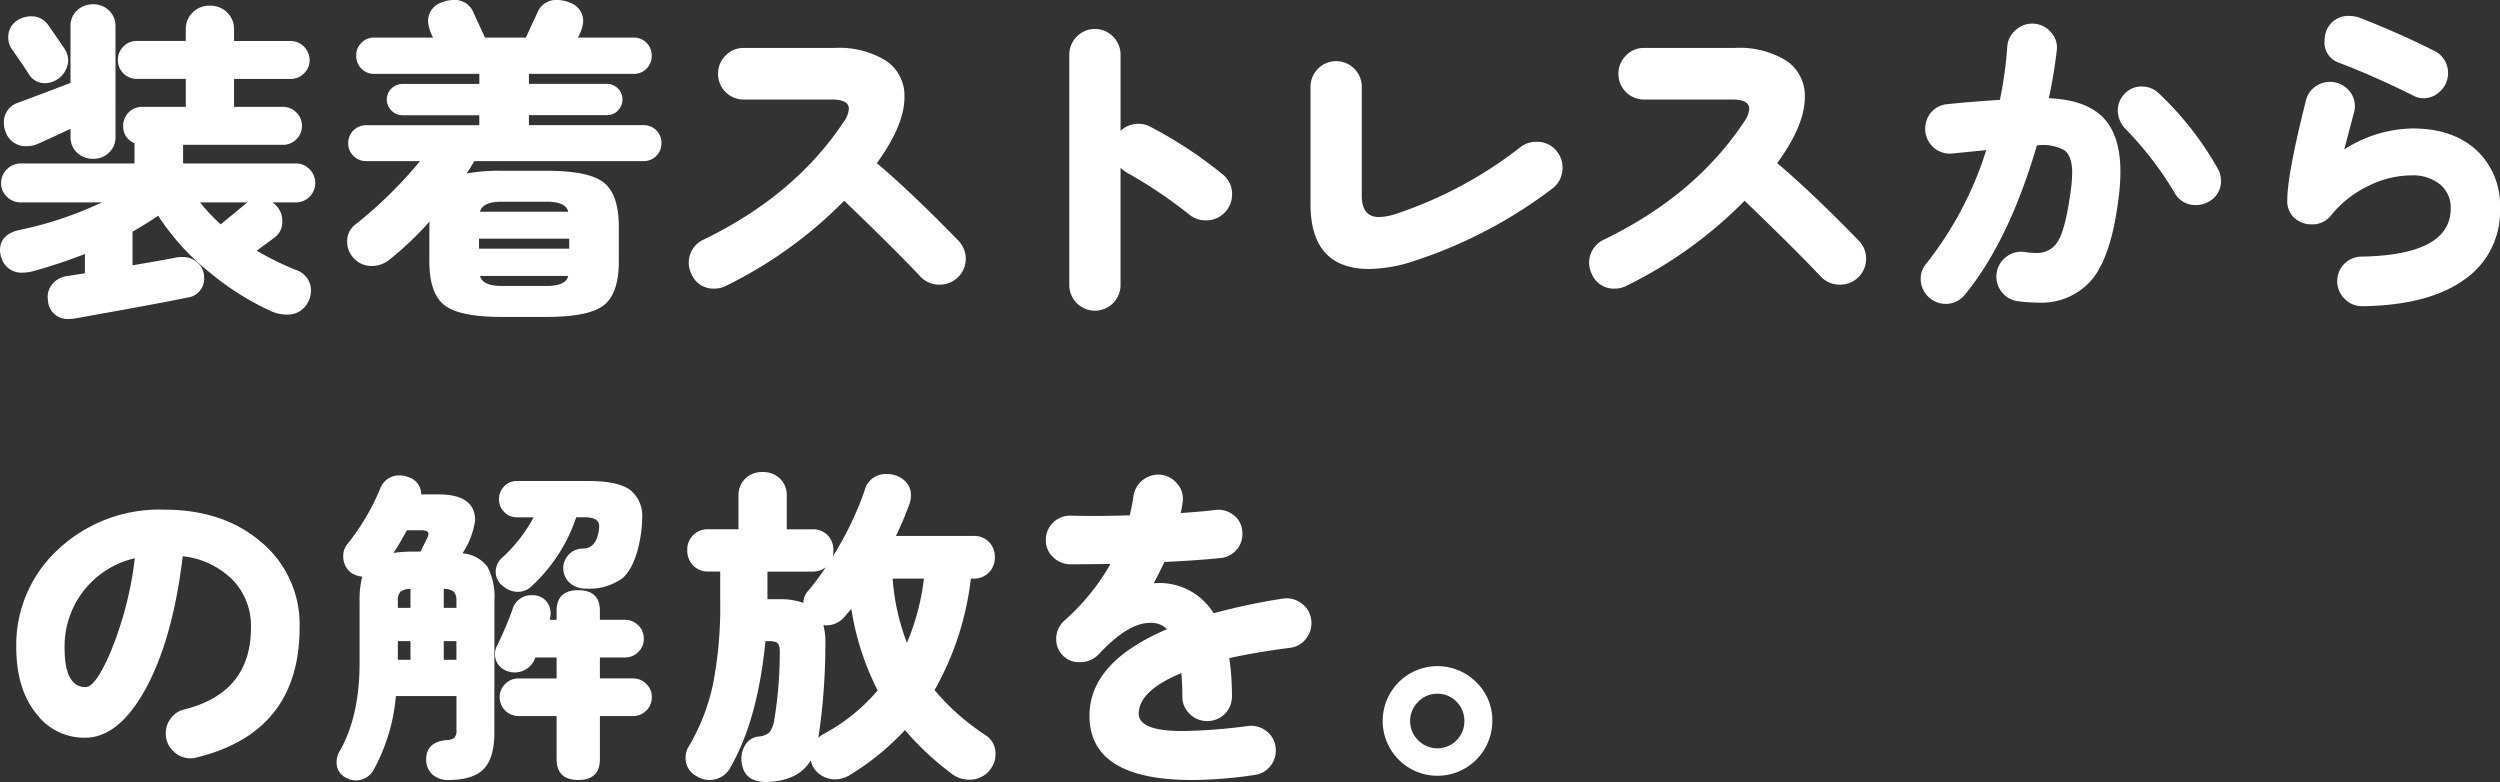
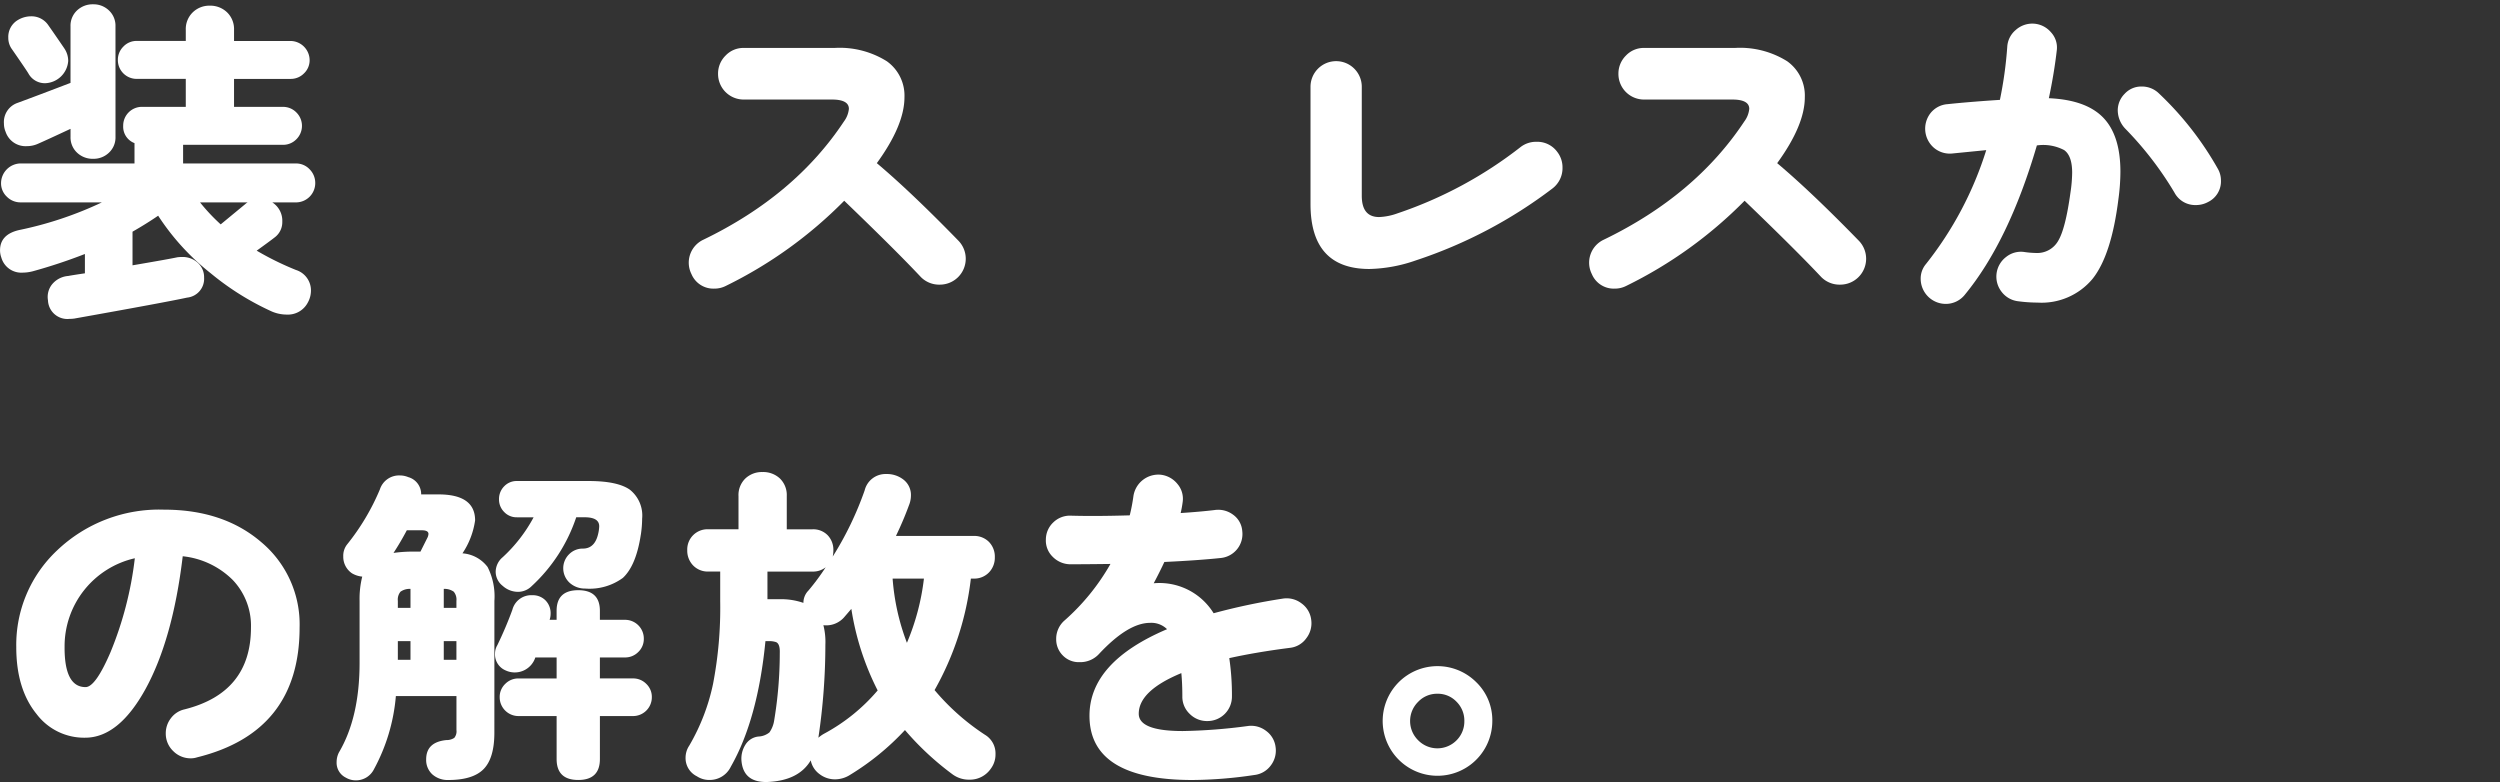
<svg xmlns="http://www.w3.org/2000/svg" width="340.43" height="106.484" viewBox="0 0 340.43 106.484">
  <rect x="0" y="0" width="340.43" height="106.484" fill="#333333" stroke="none" />
  <g data-name="グループ 5607">
    <g data-name="グループ 5606" fill="#fff">
      <path data-name="パス 15254" d="M42.928 24.932a2.629 2.629 0 01-2.629 2.629h-3.218a2.963 2.963 0 011.36 2.629 2.585 2.585 0 01-1.087 2.175q-.453.365-2.4 1.769a40.162 40.162 0 005.349 2.629 2.917 2.917 0 012.041 2.81 3.352 3.352 0 01-.409 1.588 3.06 3.06 0 01-2.9 1.676 5.222 5.222 0 01-1.994-.408 37.085 37.085 0 01-8.341-5.212 32.633 32.633 0 01-7.163-7.844q-1.589 1.089-3.491 2.177v4.578q5.033-.859 6.075-1.089a5.029 5.029 0 01.68-.045 3.039 3.039 0 012.132.793 2.633 2.633 0 01.86 2.018 2.574 2.574 0 01-2.312 2.72q-2.9.633-15.367 2.855a5.487 5.487 0 01-.682.045 2.638 2.638 0 01-2.9-2.536 2.738 2.738 0 01.564-2.177 3.166 3.166 0 012.2-1.134q.453-.091 2.266-.361v-2.631a72.221 72.221 0 01-7.116 2.359 5.663 5.663 0 01-1.36.181 2.826 2.826 0 01-2.9-2.039 2.888 2.888 0 01-.181-1q0-2.178 2.627-2.767a49.681 49.681 0 0011.243-3.761H2.814a2.606 2.606 0 01-1.879-.771 2.5 2.5 0 01-.792-1.858 2.708 2.708 0 012.672-2.675h15.5V19.49a2.389 2.389 0 01-1.54-2.357 2.555 2.555 0 012.583-2.584h5.94v-3.808h-6.664a2.556 2.556 0 01-2.584-2.583 2.518 2.518 0 01.749-1.813 2.457 2.457 0 011.836-.771h6.664V4.079a3.163 3.163 0 01.951-2.4 3.231 3.231 0 012.313-.907 3.288 3.288 0 012.357.907 3.17 3.17 0 01.95 2.4v1.5h7.708a2.633 2.633 0 012.584 2.584 2.457 2.457 0 01-.771 1.834 2.523 2.523 0 01-1.814.748h-7.708v3.808h6.664a2.52 2.52 0 011.814.749 2.569 2.569 0 010 3.672 2.518 2.518 0 01-1.814.747h-13.6v2.539h15.368a2.506 2.506 0 011.86.793 2.618 2.618 0 01.767 1.879zm-27.2-6.3a2.838 2.838 0 01-.885 2.153 3.012 3.012 0 01-2.154.84 3.071 3.071 0 01-2.2-.84 2.841 2.841 0 01-.884-2.153v-1.089q-3.4 1.588-4.441 2.039a3.684 3.684 0 01-1.5.32 2.867 2.867 0 01-2.9-1.951 2.9 2.9 0 01-.228-1.132 2.755 2.755 0 011.86-2.811q2.717-1 7.206-2.72V3.579a2.841 2.841 0 01.884-2.153 3.071 3.071 0 012.2-.84 3.012 3.012 0 012.154.84 2.838 2.838 0 01.885 2.153zM8.746 6.574a3.044 3.044 0 01.543 1.722 3.266 3.266 0 01-3.128 3.035A2.56 2.56 0 013.85 9.973q-.364-.592-2.311-3.4a2.62 2.62 0 01-.41-1.452 2.657 2.657 0 011.315-2.4 3.491 3.491 0 011.767-.5 2.758 2.758 0 012.313 1.134q.955 1.357 2.224 3.219zm24.978 20.988h-6.482a25.921 25.921 0 002.811 2.992l3.353-2.767a1.231 1.231 0 01.32-.226z" />
-       <path data-name="パス 15255" d="M90.068 19.492a2.4 2.4 0 01-2.447 2.448h-23.03q-.5.861-1.042 1.678a25.51 25.51 0 014.759-.363h6.121q5.8 0 7.819 1.631t2.019 6.029v4.67q0 4.354-2.019 5.962t-7.819 1.609h-6.121q-5.757 0-7.8-1.609t-2.041-5.962v-4.67a7.47 7.47 0 01.045-.769 43.413 43.413 0 01-5.483 5.213 3.787 3.787 0 01-2.4.86 3.261 3.261 0 01-2.675-1.316 3.122 3.122 0 01-.68-1.994 2.8 2.8 0 011.088-2.311 58.89 58.89 0 008.839-8.658h-7.3a2.451 2.451 0 01-1.769-.7 2.466 2.466 0 010-3.489 2.451 2.451 0 011.769-.7h15.367v-1.359H54.849a2.1 2.1 0 01-1.542-.635 2.107 2.107 0 010-3.015 2.139 2.139 0 011.542-.611h10.425v-1.372H50.949a2.33 2.33 0 01-1.746-.726 2.44 2.44 0 01-.7-1.767 2.4 2.4 0 01.7-1.724 2.34 2.34 0 011.746-.724h8.025a5.776 5.776 0 01-.682-2.13 2.669 2.669 0 011.9-2.675 4.412 4.412 0 011.586-.317 2.745 2.745 0 012.723 1.769l1.541 3.353h5.575q.587-1.314 1.541-3.353a2.74 2.74 0 012.721-1.769 4.424 4.424 0 011.586.317 2.675 2.675 0 011.949 2.675 5.57 5.57 0 01-.726 2.13h7.615a2.337 2.337 0 011.745.724 2.4 2.4 0 01.7 1.724 2.443 2.443 0 01-.7 1.767 2.327 2.327 0 01-1.745.726H72.024v1.361h10.609a2.13 2.13 0 011.517 3.625 2.02 2.02 0 01-1.517.635H72.024v1.359h15.6a2.4 2.4 0 012.447 2.448zM77.511 33.859v-1.361H65.226v1.361zm-.136-5.031q-.316-1.363-2.946-1.361h-6.121q-2.583 0-2.946 1.361zm0 8.747H65.362q.363 1.362 2.946 1.361h6.121q2.627.004 2.945-1.357z" />
      <path data-name="パス 15256" d="M130.508 32.774a3.526 3.526 0 01-2.54 5.986 3.5 3.5 0 01-2.582-1.044q-3.356-3.579-10.427-10.38a59.071 59.071 0 01-16.137 11.605 3.408 3.408 0 01-1.542.361 3.233 3.233 0 01-3.128-1.994 3.452 3.452 0 011.632-4.67q12.467-6.026 19.132-16.091a3.428 3.428 0 00.679-1.722q0-1.271-2.311-1.27h-12.013a3.485 3.485 0 01-3.492-3.491A3.439 3.439 0 0198.8 7.571a3.321 3.321 0 012.471-1.043h12.375a12.088 12.088 0 017.116 1.814 5.736 5.736 0 012.4 4.9q0 3.8-3.763 8.975 4.626 3.894 11.109 10.557z" />
-       <path data-name="パス 15257" d="M166.956 28.737a3.482 3.482 0 01-2.763 1.27 3.427 3.427 0 01-2.224-.772 63.4 63.4 0 00-8.568-5.755 4.223 4.223 0 01-.814-.636v15.913a3.491 3.491 0 11-6.981 0V7.477a3.443 3.443 0 011.02-2.493 3.449 3.449 0 014.942 0 3.443 3.443 0 011.02 2.493v10.336a3.508 3.508 0 012.447-.952 3.437 3.437 0 011.631.408 58.276 58.276 0 019.838 6.483 3.356 3.356 0 011.269 2.719 3.479 3.479 0 01-.817 2.266z" />
      <path data-name="パス 15258" d="M212.045 20.671a3.426 3.426 0 01.725 2.13 3.482 3.482 0 01-1.358 2.856 63.551 63.551 0 01-18.586 9.792 20.356 20.356 0 01-6.347 1.179q-8.024 0-8.024-8.84v-15.91a3.491 3.491 0 116.981 0v14.778q0 2.9 2.357 2.9a8.208 8.208 0 002.493-.5 56.432 56.432 0 0016.817-9.066 3.45 3.45 0 012.131-.681 3.356 3.356 0 012.811 1.362z" />
      <path data-name="パス 15259" d="M253.115 32.774a3.526 3.526 0 01-2.54 5.986 3.506 3.506 0 01-2.582-1.044q-3.357-3.579-10.427-10.38a59.073 59.073 0 01-16.137 11.605 3.4 3.4 0 01-1.542.361 3.233 3.233 0 01-3.129-1.994 3.452 3.452 0 011.632-4.67q12.467-6.026 19.131-16.091a3.424 3.424 0 00.679-1.722q0-1.271-2.31-1.27h-12.015a3.483 3.483 0 01-3.491-3.491 3.442 3.442 0 011.02-2.493 3.324 3.324 0 012.471-1.043h12.375a12.085 12.085 0 017.116 1.814 5.736 5.736 0 012.4 4.9q0 3.8-3.764 8.975 4.627 3.894 11.113 10.557z" />
      <path data-name="パス 15260" d="M288.471 27.107q-.954 7.662-3.537 10.879a9.026 9.026 0 01-7.479 3.219 20.772 20.772 0 01-2.628-.181 3.309 3.309 0 01-2.268-1.292 3.361 3.361 0 01.613-4.738 3.209 3.209 0 012.47-.68 12.479 12.479 0 001.631.136 3.274 3.274 0 002.993-1.654q1-1.655 1.677-6.6a19.4 19.4 0 00.227-2.674q0-2.312-1.089-3.083a6.114 6.114 0 00-3.716-.635q-3.807 13.013-9.792 20.308a3.31 3.31 0 01-2.675 1.27 3.422 3.422 0 01-3.354-3.4 3.066 3.066 0 01.726-2.039 47.921 47.921 0 008.2-15.5l-4.579.454a3.339 3.339 0 01-2.489-.726 3.439 3.439 0 01-.525-4.759 3.246 3.246 0 012.291-1.225q2.99-.317 7.163-.588a54.074 54.074 0 001-7.208 3.234 3.234 0 011.132-2.288 3.378 3.378 0 012.447-.884 3.334 3.334 0 012.357 1.156 3.047 3.047 0 01.816 2.424q-.363 3.174-1.087 6.574 5.073.225 7.41 2.651t2.335 7.366a28.339 28.339 0 01-.27 3.717zm13.51-4.171a3.19 3.19 0 01.451 1.633 3.127 3.127 0 01-1.769 2.946 3.434 3.434 0 01-1.631.408 3.2 3.2 0 01-2.946-1.722 46.066 46.066 0 00-6.664-8.658 3.656 3.656 0 01-1.043-2.538 3.182 3.182 0 01.93-2.223 3.06 3.06 0 012.336-1 3.3 3.3 0 012.355.952 43.457 43.457 0 017.982 10.203z" />
-       <path data-name="パス 15261" d="M340.43 28.374a11.279 11.279 0 01-4.852 9.7q-4.849 3.49-13.87 3.625a3.31 3.31 0 01-2.4-.974 3.364 3.364 0 01-1.044-2.38 3.328 3.328 0 013.311-3.4q12.147-.225 12.147-6.573a4.1 4.1 0 00-1.427-3.242 5.9 5.9 0 00-4.012-1.246 13.221 13.221 0 00-5.938 1.518 14.6 14.6 0 00-5.03 4.057 3.181 3.181 0 01-2.586 1.089 3.238 3.238 0 01-1.542-.363 3.033 3.033 0 01-1.722-2.947q0-3.49 2.539-13.553a3.166 3.166 0 011.2-1.837 3.419 3.419 0 014.465.272 3.216 3.216 0 011 2.381 2.665 2.665 0 01-.136.862q-.41 1.586-1.314 4.986a17.689 17.689 0 019.293-2.856q5.482 0 8.7 2.946a10.23 10.23 0 013.218 7.935zm-10.427-15a2.89 2.89 0 01-1.314-.32q-5.35-2.672-10.244-4.532a2.884 2.884 0 01-1.905-2.992 3.726 3.726 0 01.317-1.5 3.163 3.163 0 013.083-1.858 4.109 4.109 0 011.45.27q5.533 2.178 9.929 4.4a3.344 3.344 0 012.039 3.13 3.3 3.3 0 01-1 2.38 3.191 3.191 0 01-2.356 1.022z" />
      <path data-name="パス 15262" d="M40.797 85.449q0 14.232-13.96 17.679a2.612 2.612 0 01-.817.134 3.328 3.328 0 01-2.447-1 3.276 3.276 0 01-1-2.4 3.344 3.344 0 01.7-2.063 3.171 3.171 0 011.838-1.2q9.064-2.264 9.065-11.15a9.033 9.033 0 00-2.471-6.461 11.315 11.315 0 00-6.823-3.242q-1.359 11.38-5.122 18.18-3.628 6.525-8.16 6.528a8.111 8.111 0 01-6.617-3.219q-2.769-3.4-2.767-9.112a17.643 17.643 0 015.576-13.19 20.15 20.15 0 0114.551-5.532q8.115 0 13.282 4.465a14.592 14.592 0 015.172 11.583zm-22.437-9.43a12.291 12.291 0 00-9.565 12.013q-.048 5.532 2.856 5.532 1.358 0 3.4-4.761a48.2 48.2 0 003.309-12.785z" />
      <path data-name="パス 15263" d="M67.319 99.773q0 3.445-1.45 4.941t-4.8 1.5a3.135 3.135 0 01-2.2-.769 2.65 2.65 0 01-.837-2.042q0-2.356 2.763-2.627a1.863 1.863 0 001.067-.3 1.4 1.4 0 00.294-1.065v-4.623h-8.25a25.266 25.266 0 01-2.99 9.973 2.729 2.729 0 01-2.495 1.5 2.619 2.619 0 01-1.315-.363 2.254 2.254 0 01-1.268-2.13 2.882 2.882 0 01.317-1.314q2.809-4.762 2.81-12.194v-8.433a12.394 12.394 0 01.363-3.309 3.343 3.343 0 01-1.405-.454 2.716 2.716 0 01-1.18-2.312 2.49 2.49 0 01.5-1.586 31.179 31.179 0 004.487-7.524 2.744 2.744 0 012.722-1.9 2.931 2.931 0 011.132.225 2.406 2.406 0 011.767 2.357h2.359q4.985 0 4.986 3.536a10.756 10.756 0 01-1.722 4.489 4.7 4.7 0 013.42 1.858 8.81 8.81 0 01.929 4.623zM58.163 73.3a1.408 1.408 0 00.182-.59c0-.331-.3-.5-.907-.5h-2.041q-.861 1.634-1.813 3.083a18.951 18.951 0 012.812-.181h.86zm-2.266 9.474v-2.583a2.164 2.164 0 00-1.361.384 1.69 1.69 0 00-.361 1.247v.952zm0 7.072v-2.538h-1.722v2.538zm6.255-7.072v-.952a1.681 1.681 0 00-.364-1.247 2.155 2.155 0 00-1.359-.384v2.583zm0 7.072v-2.538h-1.723v2.538zm26.61 5.077a2.557 2.557 0 01-2.586 2.584H81.69v5.847q0 2.857-2.947 2.856t-2.947-2.856v-5.847h-5.168a2.557 2.557 0 01-2.584-2.584 2.434 2.434 0 01.749-1.79 2.5 2.5 0 011.835-.748h5.168v-2.856h-2.9a2.943 2.943 0 01-4.037 1.767 2.363 2.363 0 01-1.451-2.311 2.217 2.217 0 01.318-1.134 51.816 51.816 0 002.042-4.806 2.656 2.656 0 012.718-1.994 2.425 2.425 0 011.792.7 2.484 2.484 0 01.7 1.837 2.517 2.517 0 01-.136.814h.952v-1.223q0-2.809 2.947-2.81t2.947 2.81v1.223h3.4a2.554 2.554 0 012.582 2.586 2.437 2.437 0 01-.748 1.79 2.494 2.494 0 01-1.834.748h-3.4v2.856h4.486a2.5 2.5 0 011.837.748 2.443 2.443 0 01.752 1.792zm-1.5-22.121q-.636 4.215-2.447 5.893a7.679 7.679 0 01-5.122 1.45 3.1 3.1 0 01-2.11-.771 2.684 2.684 0 01-.089-3.9 2.6 2.6 0 011.879-.772q1.634 0 2.087-2.039a5.1 5.1 0 00.136-1q0-1.226-1.995-1.225h-1.134a22.383 22.383 0 01-6.076 9.382 2.625 2.625 0 01-1.857.772 3.132 3.132 0 01-2.086-.817 2.448 2.448 0 01-.951-1.9 2.631 2.631 0 01.951-1.994 20.55 20.55 0 004.216-5.439h-2.267a2.323 2.323 0 01-1.745-.726 2.38 2.38 0 01-.7-1.722 2.442 2.442 0 01.7-1.769 2.334 2.334 0 011.745-.724h9.747q3.942 0 5.62 1.179a4.481 4.481 0 011.678 3.944 15.209 15.209 0 01-.176 2.177z" />
      <path data-name="パス 15264" d="M135.468 75.883a2.886 2.886 0 01-.794 2.063 2.767 2.767 0 01-2.108.84h-.361a40.214 40.214 0 01-4.942 15.186 31.363 31.363 0 006.846 6.074 2.959 2.959 0 011.45 2.675 3.206 3.206 0 01-.635 1.948 3.453 3.453 0 01-2.945 1.5 3.763 3.763 0 01-2.268-.724 38.994 38.994 0 01-6.481-6.031 35.126 35.126 0 01-7.435 6.075 3.839 3.839 0 01-2.085.635 3.427 3.427 0 01-2.129-.726 3.017 3.017 0 01-1.18-1.86q-1.633 2.768-5.895 2.947-3.262.091-3.536-2.855a3.545 3.545 0 01.522-2.2 2.374 2.374 0 011.768-1.134 2.544 2.544 0 001.519-.566 3.824 3.824 0 00.635-1.588 56.22 56.22 0 00.77-9.2c.032-.846-.137-1.343-.5-1.5a2.865 2.865 0 00-1.043-.136h-.409q-1.042 10.653-4.712 17.089a3.185 3.185 0 01-2.948 1.813 3.036 3.036 0 01-1.677-.5 2.754 2.754 0 01-1.54-2.539 2.964 2.964 0 01.5-1.633 28.011 28.011 0 003.242-8.407 54.694 54.694 0 00.975-11.22v-4.081h-1.586a2.762 2.762 0 01-2.109-.838 2.89 2.89 0 01-.793-2.061 2.754 2.754 0 012.9-2.856h4.078v-4.53a3.135 3.135 0 01.93-2.381 3.258 3.258 0 012.335-.883 3.318 3.318 0 012.38.883 3.142 3.142 0 01.929 2.381v4.534h3.489a2.735 2.735 0 012.086.814 2.864 2.864 0 01.771 2.042 4.048 4.048 0 01-.091.86 44.462 44.462 0 004.352-9.021 2.924 2.924 0 012.945-2.223 3.651 3.651 0 012.381.795 2.63 2.63 0 01.974 2.152 3.552 3.552 0 01-.271 1.316q-.727 2-1.768 4.169h10.561a2.811 2.811 0 012.108.817 2.867 2.867 0 01.795 2.085zm-23.03 1.361a2.774 2.774 0 01-1.813.589h-6.12v3.763h1.633a9.263 9.263 0 013.264.5 2.379 2.379 0 01.682-1.678 31.116 31.116 0 002.354-3.175zm7.073 16.772a36.794 36.794 0 01-3.582-11.106q-.5.59-.86 1a3.254 3.254 0 01-2.947 1.225 9.263 9.263 0 01.271 2.672 85.965 85.965 0 01-.952 12.65 4.464 4.464 0 01.771-.545 25.28 25.28 0 007.302-5.896zm6.3-15.231h-4.262a30.767 30.767 0 001.949 8.749 31.9 31.9 0 002.316-8.749z" />
      <path data-name="パス 15265" d="M178.551 84.405a3.325 3.325 0 01-.658 2.495 3.155 3.155 0 01-2.2 1.313q-4.625.59-8.3 1.406a34.4 34.4 0 01.363 5.213 3.327 3.327 0 01-3.354 3.355 3.3 3.3 0 01-2.4-.976 3.2 3.2 0 01-1-2.379q0-1.722-.136-3.173-5.8 2.4-5.8 5.532 0 2.356 5.986 2.356a74.2 74.2 0 008.839-.68 3.322 3.322 0 012.515.659 3.179 3.179 0 011.292 2.2 3.324 3.324 0 01-.657 2.516 3.221 3.221 0 01-2.245 1.292 58.911 58.911 0 01-8.432.68q-14.005 0-14.007-8.748 0-7.3 10.563-11.788a3.041 3.041 0 00-2.312-.862q-2.992 0-6.936 4.217a3.469 3.469 0 01-2.674 1.134 3.023 3.023 0 01-2.29-.929 3.088 3.088 0 01-.885-2.2 3.315 3.315 0 011.179-2.584 29.952 29.952 0 006.211-7.66q-3.4.043-5.485.045a3.388 3.388 0 01-2.38-1.02 3.081 3.081 0 01-.929-2.379 3.208 3.208 0 011.043-2.335 3.241 3.241 0 012.4-.884q3.305.094 7.977-.045a24.109 24.109 0 00.5-2.607 3.435 3.435 0 013.719-2.925 3.419 3.419 0 012.288 1.27 3.093 3.093 0 01.7 2.448 14.4 14.4 0 01-.273 1.5q2.764-.182 4.624-.409a3.378 3.378 0 012.517.635 3 3 0 011.246 2.221 3.274 3.274 0 01-2.9 3.672q-2.993.319-7.706.544-.679 1.451-1.451 2.9a8.665 8.665 0 018.159 4.081 85.4 85.4 0 019.475-2 3.324 3.324 0 012.494.657 3.209 3.209 0 011.32 2.242z" />
      <path data-name="パス 15266" d="M203.211 98.231a7.464 7.464 0 11-2.2-5.349 7.2 7.2 0 012.2 5.349zm-3.807-.045a3.629 3.629 0 00-1.065-2.629 3.51 3.51 0 00-2.608-1.089 3.548 3.548 0 00-2.628 1.111 3.669 3.669 0 000 5.213 3.669 3.669 0 005.236.022 3.631 3.631 0 001.064-2.628z" />
    </g>
  </g>
</svg>